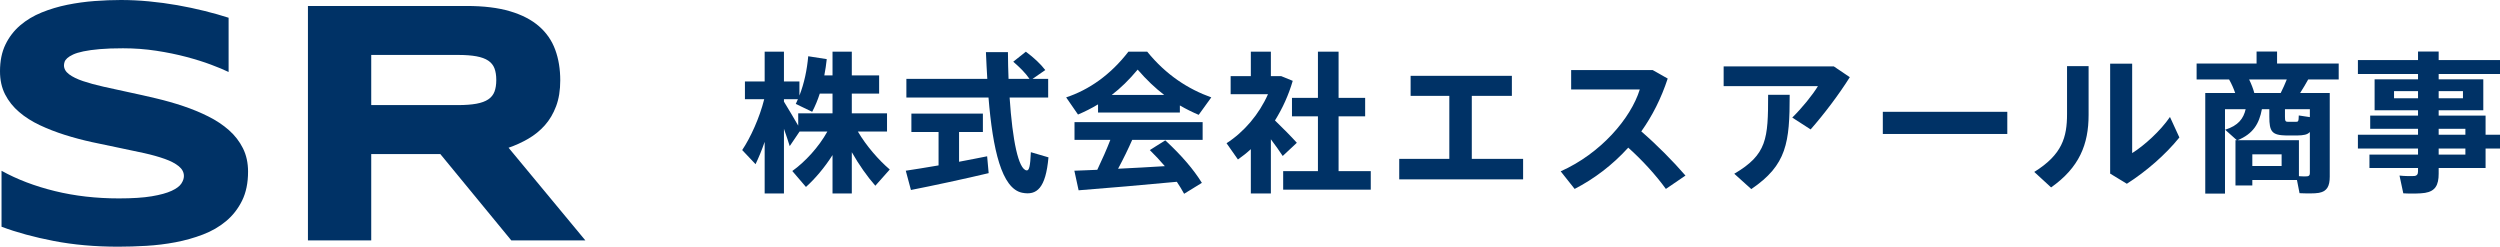
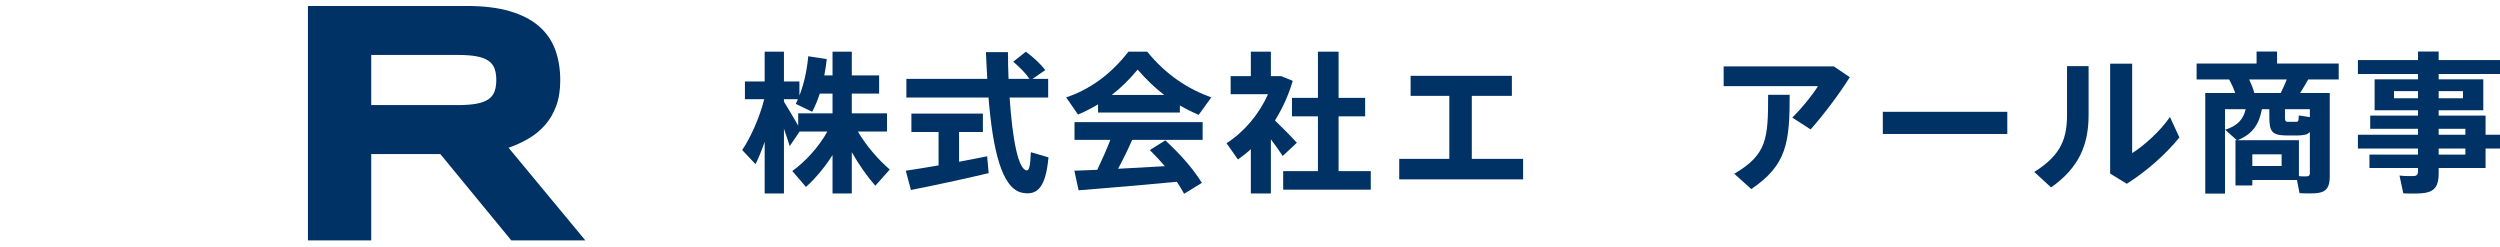
<svg xmlns="http://www.w3.org/2000/svg" width="263.488px" height="26px" viewBox="0 0 263.488 26" version="1.1">
  <title>site-logo-normal</title>
  <g id="Page-1" stroke="none" stroke-width="1" fill="none" fill-rule="evenodd">
    <g id="Group-3" fill="#003266" fill-rule="nonzero">
      <g id="株式会社エスアール商事-copy" transform="translate(78.224, 5.432)">
        <path d="M4.4,5.024 L5.872,5.024 C5.792,5.184 5.728,5.344 5.648,5.52 L7.376,6.352 C7.696,5.744 7.968,5.088 8.176,4.432 L9.52,4.432 L9.52,6.512 L5.904,6.512 L5.904,7.808 C5.488,7.088 4.928,6.144 4.4,5.28 L4.4,5.024 Z M2.368,9.52 L2.368,14.96 L4.4,14.96 L4.4,8.144 C4.64,8.816 4.848,9.456 5.008,9.968 L6.048,8.432 L8.976,8.432 C8.064,10.08 6.624,11.632 5.28,12.592 L6.72,14.272 C7.68,13.408 8.688,12.224 9.52,10.912 L9.52,14.96 L11.552,14.96 L11.552,10.608 C12.304,11.936 13.2,13.2 14.032,14.144 L15.552,12.432 C14.4,11.456 13.072,9.936 12.192,8.432 L15.264,8.432 L15.264,6.512 L11.552,6.512 L11.552,4.432 L14.432,4.432 L14.432,2.512 L11.552,2.512 L11.552,0.016 L9.52,0.016 L9.52,2.512 L8.656,2.512 C8.768,1.952 8.848,1.376 8.912,0.8 L6.96,0.496 C6.832,1.92 6.544,3.328 6.032,4.64 L6.032,3.152 L4.4,3.152 L4.4,0.016 L2.368,0.016 L2.368,3.152 L0.288,3.152 L0.288,5.024 L2.32,5.024 C1.84,6.96 0.88,9.072 1.13686838e-13,10.384 L1.408,11.872 C1.728,11.2 2.064,10.4 2.368,9.52 Z" id="Shape" />
        <path d="M17.304,2.88 L17.304,4.848 L25.96,4.848 C26.408,10.352 27.352,14.432 29.496,14.88 C31.064,15.2 31.992,14.384 32.28,11.152 L30.424,10.608 C30.36,12.08 30.248,12.56 29.976,12.528 C29.112,12.416 28.488,9.376 28.184,4.848 L32.248,4.848 L32.248,2.88 L30.6,2.88 L31.944,1.952 C31.448,1.312 30.776,0.672 29.896,0.016 L28.568,1.072 C29.272,1.68 29.864,2.272 30.28,2.88 L28.072,2.88 C28.04,1.984 28.008,1.04 28.008,0.064 L25.688,0.064 C25.736,1.024 25.768,1.968 25.832,2.88 L17.304,2.88 Z M17.24,12.56 L17.784,14.592 C19.912,14.176 23.576,13.392 25.976,12.816 L25.816,11.04 C24.968,11.216 23.928,11.408 22.856,11.616 L22.856,8.48 L25.368,8.48 L25.368,6.544 L17.832,6.544 L17.832,8.48 L20.696,8.48 L20.696,12 C19.368,12.224 18.12,12.432 17.24,12.56 Z" id="Shape" />
        <path d="M46.128,5.68 C46.784,6.064 47.44,6.384 48.112,6.672 L49.44,4.832 C47.024,3.968 44.688,2.48 42.688,0.016 L40.704,0.016 C38.8,2.48 36.544,4.032 34.144,4.832 L35.392,6.64 C36.112,6.336 36.816,5.984 37.504,5.568 L37.504,6.432 L46.128,6.432 L46.128,5.68 Z M38.944,4.576 C39.888,3.856 40.784,2.976 41.68,1.904 C42.608,2.976 43.536,3.856 44.48,4.576 L38.944,4.576 Z M35.008,12.56 L35.456,14.624 C38.128,14.416 42.672,14.032 45.808,13.728 C46.096,14.16 46.352,14.576 46.576,14.992 L48.448,13.84 C47.568,12.416 46.304,10.944 44.592,9.36 L42.96,10.384 C43.536,10.944 44.064,11.52 44.544,12.08 C43.024,12.176 41.264,12.272 39.616,12.352 C40.176,11.312 40.688,10.256 41.104,9.312 L48.528,9.312 L48.528,7.44 L35.024,7.44 L35.024,9.312 L38.8,9.312 C38.432,10.272 37.936,11.392 37.424,12.464 C36.496,12.512 35.68,12.528 35.008,12.56 Z" id="Shape" />
        <path d="M55.72,9.248 C56.2,9.888 56.648,10.512 56.968,11.008 L58.456,9.616 C57.912,9.008 57.016,8.096 56.152,7.264 C56.952,5.984 57.592,4.576 58.024,3.088 L56.808,2.592 L56.536,2.592 L56.056,2.592 L55.72,2.592 L55.72,0.016 L53.608,0.016 L53.608,2.592 L51.48,2.592 L51.48,4.496 L55.416,4.496 C54.472,6.624 52.904,8.464 51.048,9.664 L52.248,11.376 C52.728,11.04 53.176,10.688 53.608,10.288 L53.608,14.96 L55.72,14.96 L55.72,9.248 Z M57.016,12.608 L57.016,14.56 L66.248,14.56 L66.248,12.608 L62.856,12.608 L62.856,6.832 L65.656,6.832 L65.656,4.88 L62.856,4.88 L62.856,0.016 L60.68,0.016 L60.68,4.88 L57.944,4.88 L57.944,6.832 L60.68,6.832 L60.68,12.608 L57.016,12.608 Z" id="Shape" />
        <polygon id="Path" points="69.248 11.312 69.248 13.472 82.304 13.472 82.304 11.312 76.896 11.312 76.896 4.672 81.12 4.672 81.12 2.56 70.448 2.56 70.448 4.672 74.528 4.672 74.528 11.312" />
-         <path d="M94.76,8.416 C95.912,6.8 96.856,4.944 97.544,2.848 L95.96,1.952 L87.368,1.952 L87.368,4 L94.6,4 C93.656,7.056 90.472,10.752 86.264,12.624 L87.736,14.48 C89.784,13.424 91.72,11.968 93.384,10.128 C94.856,11.44 96.312,13.04 97.352,14.48 L99.416,13.072 C98.072,11.52 96.424,9.856 94.76,8.416 Z" id="Path" />
        <path d="M103.44,1.568 L103.44,3.648 L113.376,3.648 C112.816,4.576 111.696,5.952 110.672,6.96 L112.608,8.208 C114.032,6.592 115.6,4.512 116.736,2.704 L115.056,1.568 L103.44,1.568 Z M108.128,4.56 C108.128,9.2 108.016,10.848 104.56,12.88 L106.352,14.496 C110.112,11.952 110.4,9.584 110.4,4.56 L108.128,4.56 Z" id="Shape" />
        <polygon id="Path" points="120.216 6.352 120.216 8.688 133.336 8.688 133.336 6.352" />
        <path d="M144.176,1.28 L144.176,12.864 L145.936,13.936 C147.968,12.64 150,10.88 151.472,9.056 L150.48,6.896 C149.472,8.368 147.776,9.904 146.496,10.704 L146.496,1.28 L144.176,1.28 Z M139.632,1.536 L139.632,6.592 C139.632,9.024 139.12,10.864 136.176,12.688 L137.952,14.32 C140.928,12.224 141.904,9.776 141.904,6.688 L141.904,1.536 L139.632,1.536 Z" id="Shape" />
        <path d="M159.368,4.368 C159.256,3.936 159.064,3.44 158.824,2.944 L162.792,2.944 C162.616,3.392 162.392,3.888 162.152,4.368 L159.368,4.368 Z M162.6,6.08 L165.224,6.08 L165.224,6.912 L164.056,6.736 C164.04,7.36 164.008,7.408 163.752,7.408 C163.528,7.408 163.144,7.408 162.936,7.408 C162.648,7.408 162.6,7.328 162.6,6.864 L162.6,6.08 Z M159.16,12.064 L159.16,10.832 L162.248,10.832 L162.248,12.064 L159.16,12.064 Z M163.864,13.536 L164.136,14.928 C164.808,14.96 165.736,14.976 166.168,14.896 C167.048,14.736 167.32,14.176 167.32,13.184 L167.32,4.368 L166.312,4.368 L165.224,4.368 L164.2,4.368 C164.52,3.872 164.808,3.376 165.048,2.944 L168.264,2.944 L168.264,1.264 L161.768,1.264 L161.768,-2.84217094e-14 L159.608,-2.84217094e-14 L159.608,1.264 L153.288,1.264 L153.288,2.944 L156.712,2.944 C156.968,3.392 157.192,3.888 157.352,4.368 L154.2,4.368 L154.2,14.976 L156.28,14.976 L156.28,6.08 L158.456,6.08 C158.232,7.056 157.688,7.808 156.296,8.24 L157.528,9.344 L157.384,9.344 L157.384,14.112 L159.16,14.112 L159.16,13.536 L163.864,13.536 Z M158.328,9.344 L157.608,9.344 C159.256,8.672 159.88,7.6 160.168,6.08 L160.952,6.08 L160.952,6.864 C160.952,8.448 161.224,8.816 162.744,8.848 C163.032,8.848 163.544,8.848 163.88,8.848 C164.568,8.832 164.968,8.768 165.224,8.48 L165.224,12.816 C165.224,13.024 165.144,13.136 164.936,13.152 C164.792,13.168 164.424,13.168 164.072,13.136 L164.072,9.344 L159.16,9.344 L158.328,9.344 Z" id="Shape" />
        <path d="M178.8,4.928 L178.8,4.176 L181.36,4.176 L181.36,4.928 L178.8,4.928 Z M174.096,4.176 L176.624,4.176 L176.624,4.928 L174.096,4.928 L174.096,4.176 Z M181.616,10.224 L181.616,10.864 L178.8,10.864 L178.8,10.224 L181.616,10.224 Z M178.8,8.768 L178.8,8.144 L181.616,8.144 L181.616,8.768 L178.8,8.768 Z M170.288,8.768 L170.288,10.224 L176.624,10.224 L176.624,10.864 L171.504,10.864 L171.504,12.272 L176.624,12.272 L176.624,12.624 C176.624,12.912 176.528,13.088 176.224,13.12 C175.952,13.136 175.216,13.136 174.672,13.072 L175.072,14.944 C175.824,14.992 176.88,14.976 177.36,14.896 C178.448,14.72 178.8,14.064 178.8,12.88 L178.8,12.272 L183.744,12.272 L183.744,10.224 L185.264,10.224 L185.264,8.768 L183.744,8.768 L183.744,6.752 L178.8,6.752 L178.8,6.192 L183.504,6.192 L183.504,2.928 L178.8,2.928 L178.8,2.368 L185.264,2.368 L185.264,0.896 L178.8,0.896 L178.8,-2.84217094e-14 L176.624,-2.84217094e-14 L176.624,0.896 L170.288,0.896 L170.288,2.368 L176.624,2.368 L176.624,2.928 L172.048,2.928 L172.048,6.192 L176.624,6.192 L176.624,6.752 L171.584,6.752 L171.584,8.144 L176.624,8.144 L176.624,8.768 L170.288,8.768 Z" id="Shape" />
      </g>
      <g id="SR-Copy" transform="translate(0, 0)">
-         <path d="M24.094,7.588 C23.627,7.36 23.009,7.102 22.242,6.815 C21.475,6.527 20.606,6.254 19.635,5.997 C18.664,5.739 17.609,5.523 16.47,5.349 C15.331,5.175 14.163,5.089 12.964,5.089 C12.005,5.089 11.187,5.118 10.51,5.178 C9.832,5.238 9.263,5.316 8.802,5.412 C8.34,5.508 7.974,5.619 7.705,5.745 C7.435,5.871 7.228,6 7.084,6.131 C6.941,6.263 6.848,6.395 6.806,6.527 C6.764,6.659 6.743,6.779 6.743,6.887 C6.743,7.246 6.923,7.561 7.282,7.831 C7.642,8.1 8.133,8.34 8.757,8.55 C9.38,8.76 10.105,8.957 10.932,9.143 C11.759,9.329 12.637,9.521 13.566,9.719 C14.495,9.916 15.454,10.132 16.443,10.366 C17.432,10.6 18.391,10.872 19.32,11.184 C20.249,11.496 21.127,11.858 21.954,12.272 C22.781,12.685 23.507,13.168 24.13,13.719 C24.753,14.271 25.245,14.906 25.604,15.625 C25.964,16.344 26.144,17.166 26.144,18.089 C26.144,19.275 25.934,20.294 25.515,21.145 C25.095,21.996 24.535,22.716 23.833,23.303 C23.132,23.89 22.32,24.361 21.397,24.714 C20.474,25.068 19.506,25.341 18.493,25.533 C17.48,25.724 16.455,25.85 15.418,25.91 C14.382,25.97 13.396,26 12.461,26 C10.015,26 7.753,25.799 5.673,25.398 C3.593,24.996 1.756,24.496 0.162,23.896 L0.162,17.999 C1.804,18.91 3.677,19.623 5.781,20.138 C7.885,20.654 10.135,20.911 12.533,20.911 C13.947,20.911 15.101,20.837 15.994,20.687 C16.887,20.537 17.585,20.345 18.089,20.111 C18.592,19.878 18.934,19.623 19.113,19.347 C19.293,19.071 19.383,18.808 19.383,18.556 C19.383,18.16 19.203,17.816 18.844,17.522 C18.484,17.228 17.993,16.971 17.369,16.749 C16.746,16.527 16.021,16.323 15.194,16.138 C14.367,15.952 13.488,15.766 12.559,15.58 C11.63,15.394 10.675,15.194 9.692,14.978 C8.709,14.762 7.753,14.507 6.824,14.214 C5.895,13.92 5.017,13.578 4.189,13.189 C3.362,12.799 2.637,12.338 2.014,11.804 C1.391,11.271 0.899,10.654 0.539,9.952 C0.18,9.251 0,8.439 0,7.516 C0,6.425 0.192,5.484 0.575,4.693 C0.959,3.902 1.477,3.228 2.131,2.67 C2.784,2.113 3.539,1.66 4.396,1.313 C5.253,0.965 6.155,0.695 7.102,0.503 C8.049,0.312 9.008,0.18 9.979,0.108 C10.95,0.036 11.873,0 12.748,0 C13.707,0 14.693,0.048 15.706,0.144 C16.719,0.24 17.717,0.375 18.7,0.548 C19.683,0.722 20.633,0.923 21.55,1.151 C22.467,1.379 23.315,1.618 24.094,1.87 L24.094,7.588 Z" id="Path" />
        <path d="M39.126,25.335 L32.455,25.335 L32.455,0.629 L49.177,0.629 C50.975,0.629 52.5,0.815 53.753,1.187 C55.006,1.558 56.025,2.086 56.81,2.769 C57.595,3.452 58.164,4.276 58.518,5.241 C58.872,6.206 59.048,7.282 59.048,8.469 C59.048,9.512 58.902,10.423 58.608,11.202 C58.314,11.981 57.919,12.649 57.421,13.207 C56.924,13.764 56.345,14.235 55.686,14.618 C55.027,15.002 54.331,15.32 53.6,15.571 L61.692,25.335 L53.888,25.335 L46.408,16.237 L39.126,16.237 L39.126,25.335 Z M52.306,8.433 C52.306,7.953 52.243,7.546 52.117,7.21 C51.991,6.875 51.772,6.602 51.461,6.392 C51.149,6.182 50.732,6.03 50.211,5.934 C49.689,5.838 49.039,5.79 48.26,5.79 L39.126,5.79 L39.126,11.076 L48.26,11.076 C49.039,11.076 49.689,11.028 50.211,10.932 C50.732,10.836 51.149,10.683 51.461,10.474 C51.772,10.264 51.991,9.991 52.117,9.656 C52.243,9.32 52.306,8.912 52.306,8.433 Z" id="Shape" />
      </g>
    </g>
  </g>
</svg>